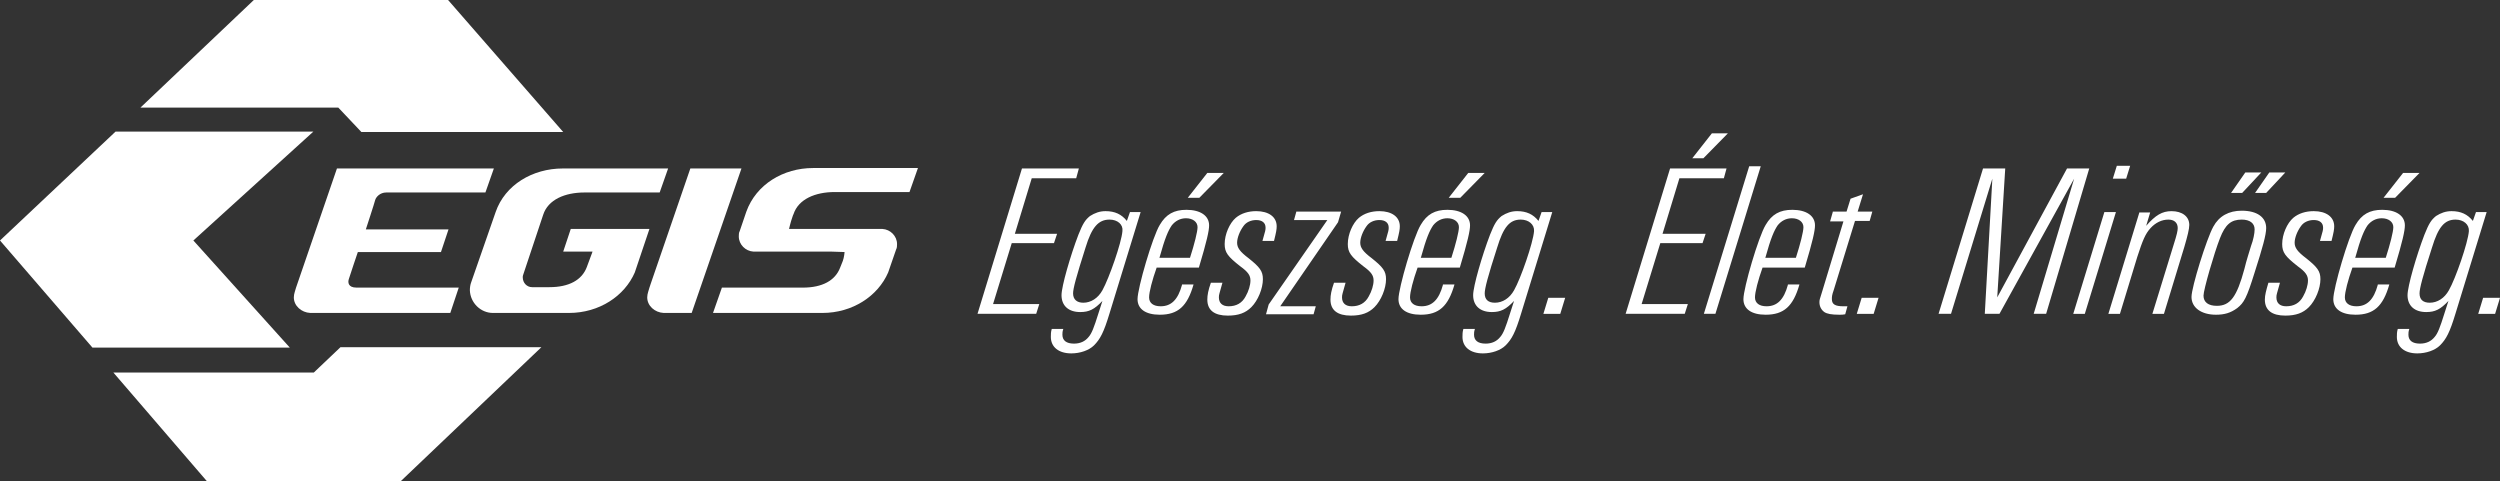
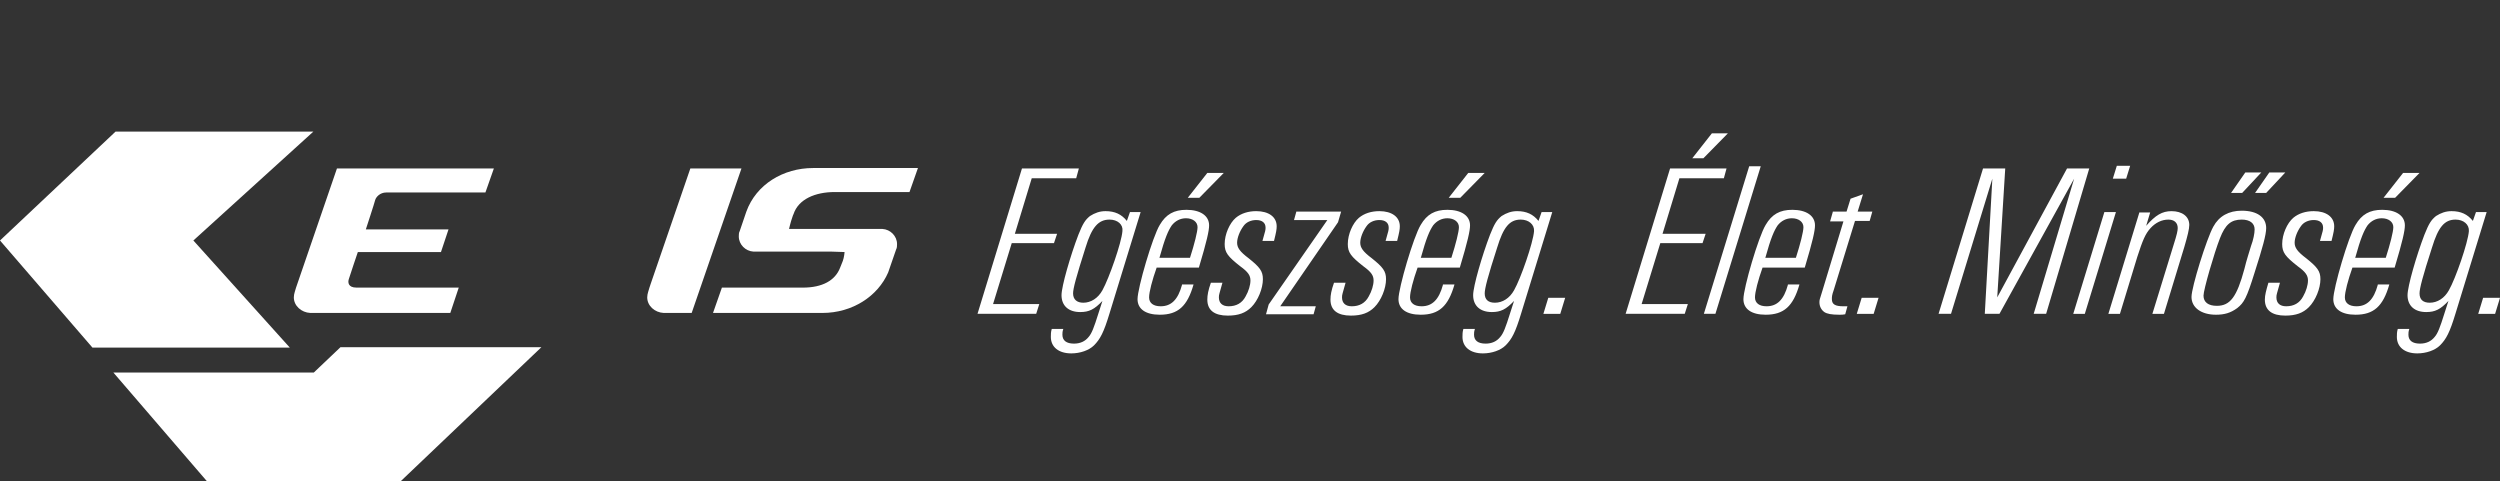
<svg xmlns="http://www.w3.org/2000/svg" version="1.1" id="Layer_1" x="0px" y="0px" viewBox="0 0 562.4 108.2" style="enable-background:new 0 0 562.4 108.2;" xml:space="preserve">
  <rect x="0" y="0" width="562.4" height="108.2" fill="#333333" stroke="none" />
  <style type="text/css">
	.st0{fill-rule:evenodd;clip-rule:evenodd;fill:#FFFFFF;}
</style>
-   <polygon class="st0" points="57.1,0 100.8,0 126.7,29.7 81.3,29.7 76.1,24.2 31.6,24.2 " />
  <polygon class="st0" points="46.5,108.2 25.5,83.8 70.6,83.8 76.6,78.1 121.8,78.1 90.2,108.2 " />
  <polygon class="st0" points="0,54.1 26,29.6 70.5,29.6 43.5,54.1 65.2,78.2 20.8,78.2 " />
  <path class="st0" d="M187,56.6l-17.5,0c-1.8-0.1-3.3-1.6-3.3-3.4c0-0.3,0-0.9,0.2-1.2l1.5-4.4c2.2-6.1,8.3-9.8,15-9.8l23.6,0  l-1.9,5.4h-16.8c-4.4,0-8.2,1.6-9.3,5l-0.1,0.2l-0.2,0.6c-0.3,0.8-0.7,2.5-0.7,2.5l2.9,0l18.1,0c1.8,0.1,3.3,1.6,3.3,3.4  c0,0.3,0,0.9-0.2,1.2l-1.8,5.2c-2.3,5.3-8,9.1-14.8,9.1l-24.6,0l2-5.7h18.2c4.4,0,7.3-1.6,8.4-4.5l0.4-1l0.2-0.5  c0.3-0.8,0.4-2,0.4-2L187,56.6z" />
-   <path class="st0" d="M111.5,47.7c2.1-6.1,8.3-9.8,15.1-9.8l23.7,0l-1.9,5.4h-16.9c-4.4,0-8.2,1.6-9.3,5l-4.5,13.5  c-0.1,0.2-0.1,0.4-0.1,0.6c0,1.2,0.9,2.2,2.1,2.2h3.9c4.4,0,7.3-1.6,8.4-4.5l1.3-3.5h-6.6l1.7-5.1h17.7l-3.3,9.8  c-2.3,5.3-8,9.1-14.8,9.1l-16.7,0l-0.4,0c-2.8,0-5.1-2.3-5.2-5.1c0-0.6,0.1-1.3,0.3-1.8L111.5,47.7z" />
  <path class="st0" d="M70.3,70.4h-0.5c-2-0.1-3.7-1.6-3.7-3.5c0-0.4,0.1-0.9,0.2-1.2l0.3-1l9.2-26.8h35.3l-1.9,5.4H86.9  c-1.4,0-2.3,1-2.5,1.7c-0.1,0.5-2.1,6.6-2.1,6.6h18.6l-1.7,5.1H80.5c0,0-1.9,5.6-2,6c-0.3,0.8-0.2,2,1.7,2h23l-1.9,5.7L70.3,70.4z" />
  <path class="st0" d="M150,70.4h-0.2h-0.5c-2-0.1-3.7-1.6-3.7-3.5c0-0.4,0.1-0.9,0.2-1.2l0.3-1l0.3-0.9l8.9-25.9h11.5l-11.2,32.5H150  z" />
  <path class="st0" d="M229.9,37.9l-10,32.7h13.2l0.7-2.2h-10.4l4.2-13.7h9.5l0.7-2.1h-9.5l3.8-12.5h10l0.6-2.2H229.9L229.9,37.9z   M254.2,47.7h2.4l-7,22.8c-1.3,4.3-2.1,5.8-3.5,7.2c-1.1,1.1-3.1,1.8-5.1,1.8c-2.8,0-4.6-1.4-4.6-3.7c0-0.6,0-1.1,0.2-1.8h2.6  c-0.2,0.6-0.2,0.9-0.2,1.3c0,1.3,0.9,2,2.6,2c1.4,0,2.5-0.5,3.3-1.5c0.7-0.8,1.2-2.1,2.2-5.3l0.9-2.8c-1.8,1.9-3,2.5-5,2.5  c-2.6,0-4.2-1.4-4.2-3.8c0-2,2-8.9,3.8-13.6c1-2.5,1.5-3.3,2.6-4.2c1.1-0.7,2.2-1.1,3.5-1.1c2.1,0,3.6,0.7,4.8,2.2L254.2,47.7  L254.2,47.7z M249.6,49.4c1.8,0,3.1,1.1,2.9,2.6c-0.2,2.6-3,10.6-4.5,13.3c-1,1.8-2.6,2.8-4.3,2.8c-1.4,0-2.3-0.7-2.3-2.1  c0-1.1,0.7-3.7,2.8-10.3C245.6,51.1,247.1,49.4,249.6,49.4L249.6,49.4z M265.9,64.1c-0.9,3.3-2.4,4.8-4.8,4.8c-1.6,0-2.6-0.7-2.6-2  c0-1.2,0.7-3.9,1.7-6.7h9.5c1.8-6,2.3-8.3,2.3-9.5c0-2.2-2-3.5-5.1-3.5c-2.8,0-4.6,1-6,3.4c-1.6,2.6-5,14.2-5,16.7  c0,2.2,1.8,3.5,5,3.5c4.1,0,6.2-1.9,7.6-6.8H265.9L265.9,64.1z M260.8,58.1c1.3-4.7,2-6.2,2.8-7.4c0.8-1,1.9-1.6,3.2-1.6  c1.5,0,2.6,0.8,2.6,2c0,1-0.7,3.8-1.7,6.9H260.8L260.8,58.1z M271.6,38.9l-4.4,5.6h2.6l5.5-5.6H271.6L271.6,38.9z M272.4,63.6h2.6  c-0.7,2.6-0.8,2.6-0.8,3.3c0,1.3,0.8,2,2.2,2c1.7,0,3-0.7,3.8-2.2c0.7-1.2,1.1-2.6,1.1-3.6c0-1.1-0.5-1.9-2.3-3.2  c-2.8-2.2-3.5-3.1-3.5-5c0-2.2,1.1-4.7,2.5-5.9c1.2-1,2.8-1.5,4.6-1.5c2.8,0,4.6,1.3,4.6,3.4c0,0.7-0.1,1.3-0.6,3.3H284  c0.7-2.4,0.7-2.5,0.7-3c0-1.1-0.8-1.7-2.1-1.7c-1.2,0-2.3,0.5-2.9,1.4c-0.8,1.1-1.4,2.6-1.4,3.7c0,1.1,0.6,2,2.6,3.5  c2.5,2,3.2,2.9,3.2,4.7c0,2.1-1.1,4.8-2.6,6.3c-1.3,1.3-2.9,1.9-5.3,1.9c-3,0-4.6-1.2-4.6-3.6C271.6,66.4,271.8,65.3,272.4,63.6  L272.4,63.6z M291.6,47.7l-0.5,1.8h7.5l-13.2,19l-0.6,2.2h10.7l0.5-1.8h-8L301,50l0.7-2.4H291.6L291.6,47.7z M300.1,63.6h2.6  c-0.7,2.6-0.8,2.6-0.8,3.3c0,1.3,0.8,2,2.2,2c1.7,0,3-0.7,3.8-2.2c0.7-1.2,1.1-2.6,1.1-3.6c0-1.1-0.5-1.9-2.3-3.2  c-2.8-2.2-3.5-3.1-3.5-5c0-2.2,1.1-4.7,2.5-5.9c1.2-1,2.8-1.5,4.6-1.5c2.8,0,4.6,1.3,4.6,3.4c0,0.7-0.1,1.3-0.6,3.3h-2.6  c0.7-2.4,0.7-2.5,0.7-3c0-1.1-0.8-1.7-2.1-1.7c-1.2,0-2.3,0.5-2.9,1.4c-0.8,1.1-1.4,2.6-1.4,3.7c0,1.1,0.6,2,2.6,3.5  c2.5,2,3.2,2.9,3.2,4.7c0,2.1-1.1,4.8-2.6,6.3c-1.3,1.3-2.9,1.9-5.3,1.9c-3,0-4.6-1.2-4.6-3.6C299.3,66.4,299.5,65.3,300.1,63.6  L300.1,63.6z M324.6,64.1c-0.9,3.3-2.4,4.8-4.8,4.8c-1.6,0-2.6-0.7-2.6-2c0-1.2,0.7-3.9,1.7-6.7h9.5c1.8-6,2.3-8.3,2.3-9.5  c0-2.2-2-3.5-5.1-3.5c-2.8,0-4.6,1-6,3.4c-1.6,2.6-5,14.2-5,16.7c0,2.2,1.8,3.5,5,3.5c4.1,0,6.2-1.9,7.6-6.8H324.6L324.6,64.1z   M319.6,58.1c1.3-4.7,2-6.2,2.8-7.4c0.8-1,1.9-1.6,3.2-1.6c1.5,0,2.6,0.8,2.6,2c0,1-0.7,3.8-1.7,6.9H319.6L319.6,58.1z M330.3,38.9  l-4.4,5.6h2.6l5.5-5.6H330.3L330.3,38.9z M346.8,47.7h2.4l-7,22.8c-1.3,4.3-2.1,5.8-3.5,7.2c-1.1,1.1-3.1,1.8-5.1,1.8  c-2.8,0-4.6-1.4-4.6-3.7c0-0.6,0-1.1,0.2-1.8h2.6c-0.2,0.6-0.2,0.9-0.2,1.3c0,1.3,0.9,2,2.6,2c1.4,0,2.5-0.5,3.3-1.5  c0.7-0.8,1.2-2.1,2.2-5.3l0.9-2.8c-1.8,1.9-3,2.5-5,2.5c-2.6,0-4.2-1.4-4.2-3.8c0-2,2-8.9,3.8-13.6c1-2.5,1.5-3.3,2.6-4.2  c1.1-0.7,2.2-1.1,3.5-1.1c2.1,0,3.6,0.7,4.8,2.2L346.8,47.7L346.8,47.7z M342.1,49.4c-2.5,0-3.9,1.7-5.3,6.3  c-2.1,6.5-2.8,9.2-2.8,10.3c0,1.4,0.8,2.1,2.3,2.1c1.7,0,3.3-1,4.3-2.8c1.5-2.6,4.3-10.7,4.5-13.3C345.2,50.5,343.9,49.4,342.1,49.4  L342.1,49.4z M348.3,67l-1.1,3.6h3.8l1.1-3.6H348.3L348.3,67z M375.7,37.9l-10,32.7H379l0.7-2.2h-10.4l4.2-13.7h9.5l0.7-2.1H374  l3.8-12.5h10l0.6-2.2H375.7L375.7,37.9z M385.1,30l-4.4,5.6h2.5l5.5-5.6H385.1L385.1,30z M393.5,37.4h2.6l-10.2,33.2h-2.6  L393.5,37.4L393.5,37.4z M402.2,64.1c-0.9,3.3-2.4,4.8-4.8,4.8c-1.6,0-2.6-0.7-2.6-2c0-1.2,0.7-3.9,1.7-6.7h9.5  c1.8-6,2.3-8.3,2.3-9.5c0-2.2-2-3.5-5.1-3.5c-2.8,0-4.6,1-6,3.4c-1.6,2.6-5,14.2-5,16.7c0,2.2,1.8,3.5,5,3.5c4.1,0,6.2-1.9,7.6-6.8  H402.2L402.2,64.1z M397.1,58.1c1.3-4.7,2-6.2,2.8-7.4c0.8-1,1.9-1.6,3.2-1.6c1.5,0,2.6,0.8,2.6,2c0,1-0.7,3.8-1.7,6.9H397.1  L397.1,58.1z M412.3,47.7l-0.6,2.1h3L410,65.3c-0.7,2.2-0.7,2.2-0.7,2.7c0,0.9,0.4,1.7,1.1,2.2c0.6,0.4,1.6,0.6,3.4,0.6  c0.6,0,0.7,0,1.3-0.1l0.5-1.8h-0.9c-1.8,0-2.6-0.4-2.6-1.6c0-0.5,0-0.9,0.4-2l4.8-15.6h3.3l0.6-2.1h-3.3l1.2-3.9l-2.8,1l-0.9,2.9  H412.3L412.3,47.7z M418.8,67h3.8l-1.1,3.6h-3.8L418.8,67L418.8,67z M446.1,37.9l-10,32.7h2.8l9.3-30.4l-1.7,30.4h3.3l16.8-30.4  l-9.1,30.4h2.8l9.7-32.7h-5l-15.7,29l1.8-29H446.1L446.1,37.9z M476.2,37.3l-0.9,2.9h3l0.9-2.9H476.2L476.2,37.3z M473.4,47.7h2.6  l-7,22.9h-2.6L473.4,47.7L473.4,47.7z M481.3,47.7l-7,22.9h2.6l3.9-12.8c1.2-3.7,1.8-5.2,3-6.5c1.1-1.2,2.5-1.9,4-1.9  c1.3,0,2.1,0.7,2.1,1.9c0,0.6-0.2,1.5-0.9,3.7l-4.8,15.6h2.6l4.6-15.1c0.7-2.4,1.1-4,1.1-4.9c0-1.9-1.6-3.1-4-3.1  c-2.1,0-3.6,0.9-5.7,3.3l0.9-3H481.3L481.3,47.7z M504.3,47.4c-2.9,0-5.1,1.2-6.4,3.6c-1.5,2.7-4.9,13.6-4.9,15.8c0,2.4,2.2,4,5.5,4  c1.9,0,3.3-0.4,4.8-1.5c1.5-1.2,2.1-2.2,3.9-8c1.8-5.6,2.6-8.5,2.6-10C509.8,48.9,507.8,47.4,504.3,47.4L504.3,47.4z M504.3,49.4  c1.8,0,2.9,0.8,2.9,2.2c0,0.9-0.3,2.4-0.8,3.7c-0.4,1.4-1,3.1-1.5,5.2c-1.7,6.3-3.2,8.3-6.2,8.3c-1.9,0-3-0.8-3-2.3  c0-1.3,2.4-9.6,3.7-12.9C500.6,50.5,501.9,49.4,504.3,49.4L504.3,49.4z M505.1,38.8l-3.2,4.6h2.5l4.3-4.6H505.1L505.1,38.8z   M510.5,38.8h3.6l-4.3,4.6h-2.5L510.5,38.8L510.5,38.8z M510.3,63.6h2.6c-0.7,2.6-0.8,2.6-0.8,3.3c0,1.3,0.8,2,2.2,2  c1.7,0,3-0.7,3.8-2.2c0.7-1.2,1.1-2.6,1.1-3.6c0-1.1-0.5-1.9-2.3-3.2c-2.8-2.2-3.5-3.1-3.5-5c0-2.2,1.1-4.7,2.5-5.9  c1.2-1,2.8-1.5,4.6-1.5c2.8,0,4.6,1.3,4.6,3.4c0,0.7-0.1,1.3-0.6,3.3h-2.6c0.7-2.4,0.7-2.5,0.7-3c0-1.1-0.8-1.7-2.1-1.7  c-1.2,0-2.3,0.5-2.9,1.4c-0.8,1.1-1.4,2.6-1.4,3.7c0,1.1,0.6,2,2.6,3.5c2.5,2,3.2,2.9,3.2,4.7c0,2.1-1.1,4.8-2.6,6.3  c-1.3,1.3-2.9,1.9-5.3,1.9c-3,0-4.6-1.2-4.6-3.6C509.5,66.4,509.8,65.3,510.3,63.6L510.3,63.6z M534.9,64.1  c-0.9,3.3-2.4,4.8-4.8,4.8c-1.6,0-2.6-0.7-2.6-2c0-1.2,0.7-3.9,1.7-6.7h9.5c1.8-6,2.3-8.3,2.3-9.5c0-2.2-2-3.5-5.1-3.5  c-2.8,0-4.6,1-6,3.4c-1.6,2.6-5,14.2-5,16.7c0,2.2,1.8,3.5,5,3.5c4.1,0,6.2-1.9,7.6-6.8H534.9L534.9,64.1z M529.8,58.1  c1.3-4.7,2-6.2,2.8-7.4c0.8-1,1.9-1.6,3.2-1.6c1.5,0,2.6,0.8,2.6,2c0,1-0.7,3.8-1.7,6.9H529.8L529.8,58.1z M540.6,38.9l-4.4,5.6h2.6  l5.5-5.6H540.6L540.6,38.9z M557,47.7h2.4l-7,22.8c-1.3,4.3-2.1,5.8-3.5,7.2c-1.1,1.1-3.1,1.8-5.1,1.8c-2.8,0-4.6-1.4-4.6-3.7  c0-0.6,0-1.1,0.2-1.8h2.6c-0.2,0.6-0.2,0.9-0.2,1.3c0,1.3,0.9,2,2.6,2c1.4,0,2.5-0.5,3.3-1.5c0.7-0.8,1.2-2.1,2.2-5.3l0.9-2.8  c-1.8,1.9-3,2.5-5,2.5c-2.6,0-4.2-1.4-4.2-3.8c0-2,2-8.9,3.8-13.6c1-2.5,1.5-3.3,2.6-4.2c1.1-0.7,2.2-1.1,3.5-1.1  c2.1,0,3.6,0.7,4.8,2.2L557,47.7L557,47.7z M552.4,49.4c-2.5,0-3.9,1.7-5.3,6.3c-2.1,6.5-2.8,9.2-2.8,10.3c0,1.4,0.8,2.1,2.3,2.1  c1.7,0,3.3-1,4.3-2.8c1.5-2.6,4.3-10.7,4.5-13.3C555.5,50.5,554.2,49.4,552.4,49.4L552.4,49.4z M558.6,67l-1.1,3.6h3.8l1.1-3.6  H558.6z" />
</svg>